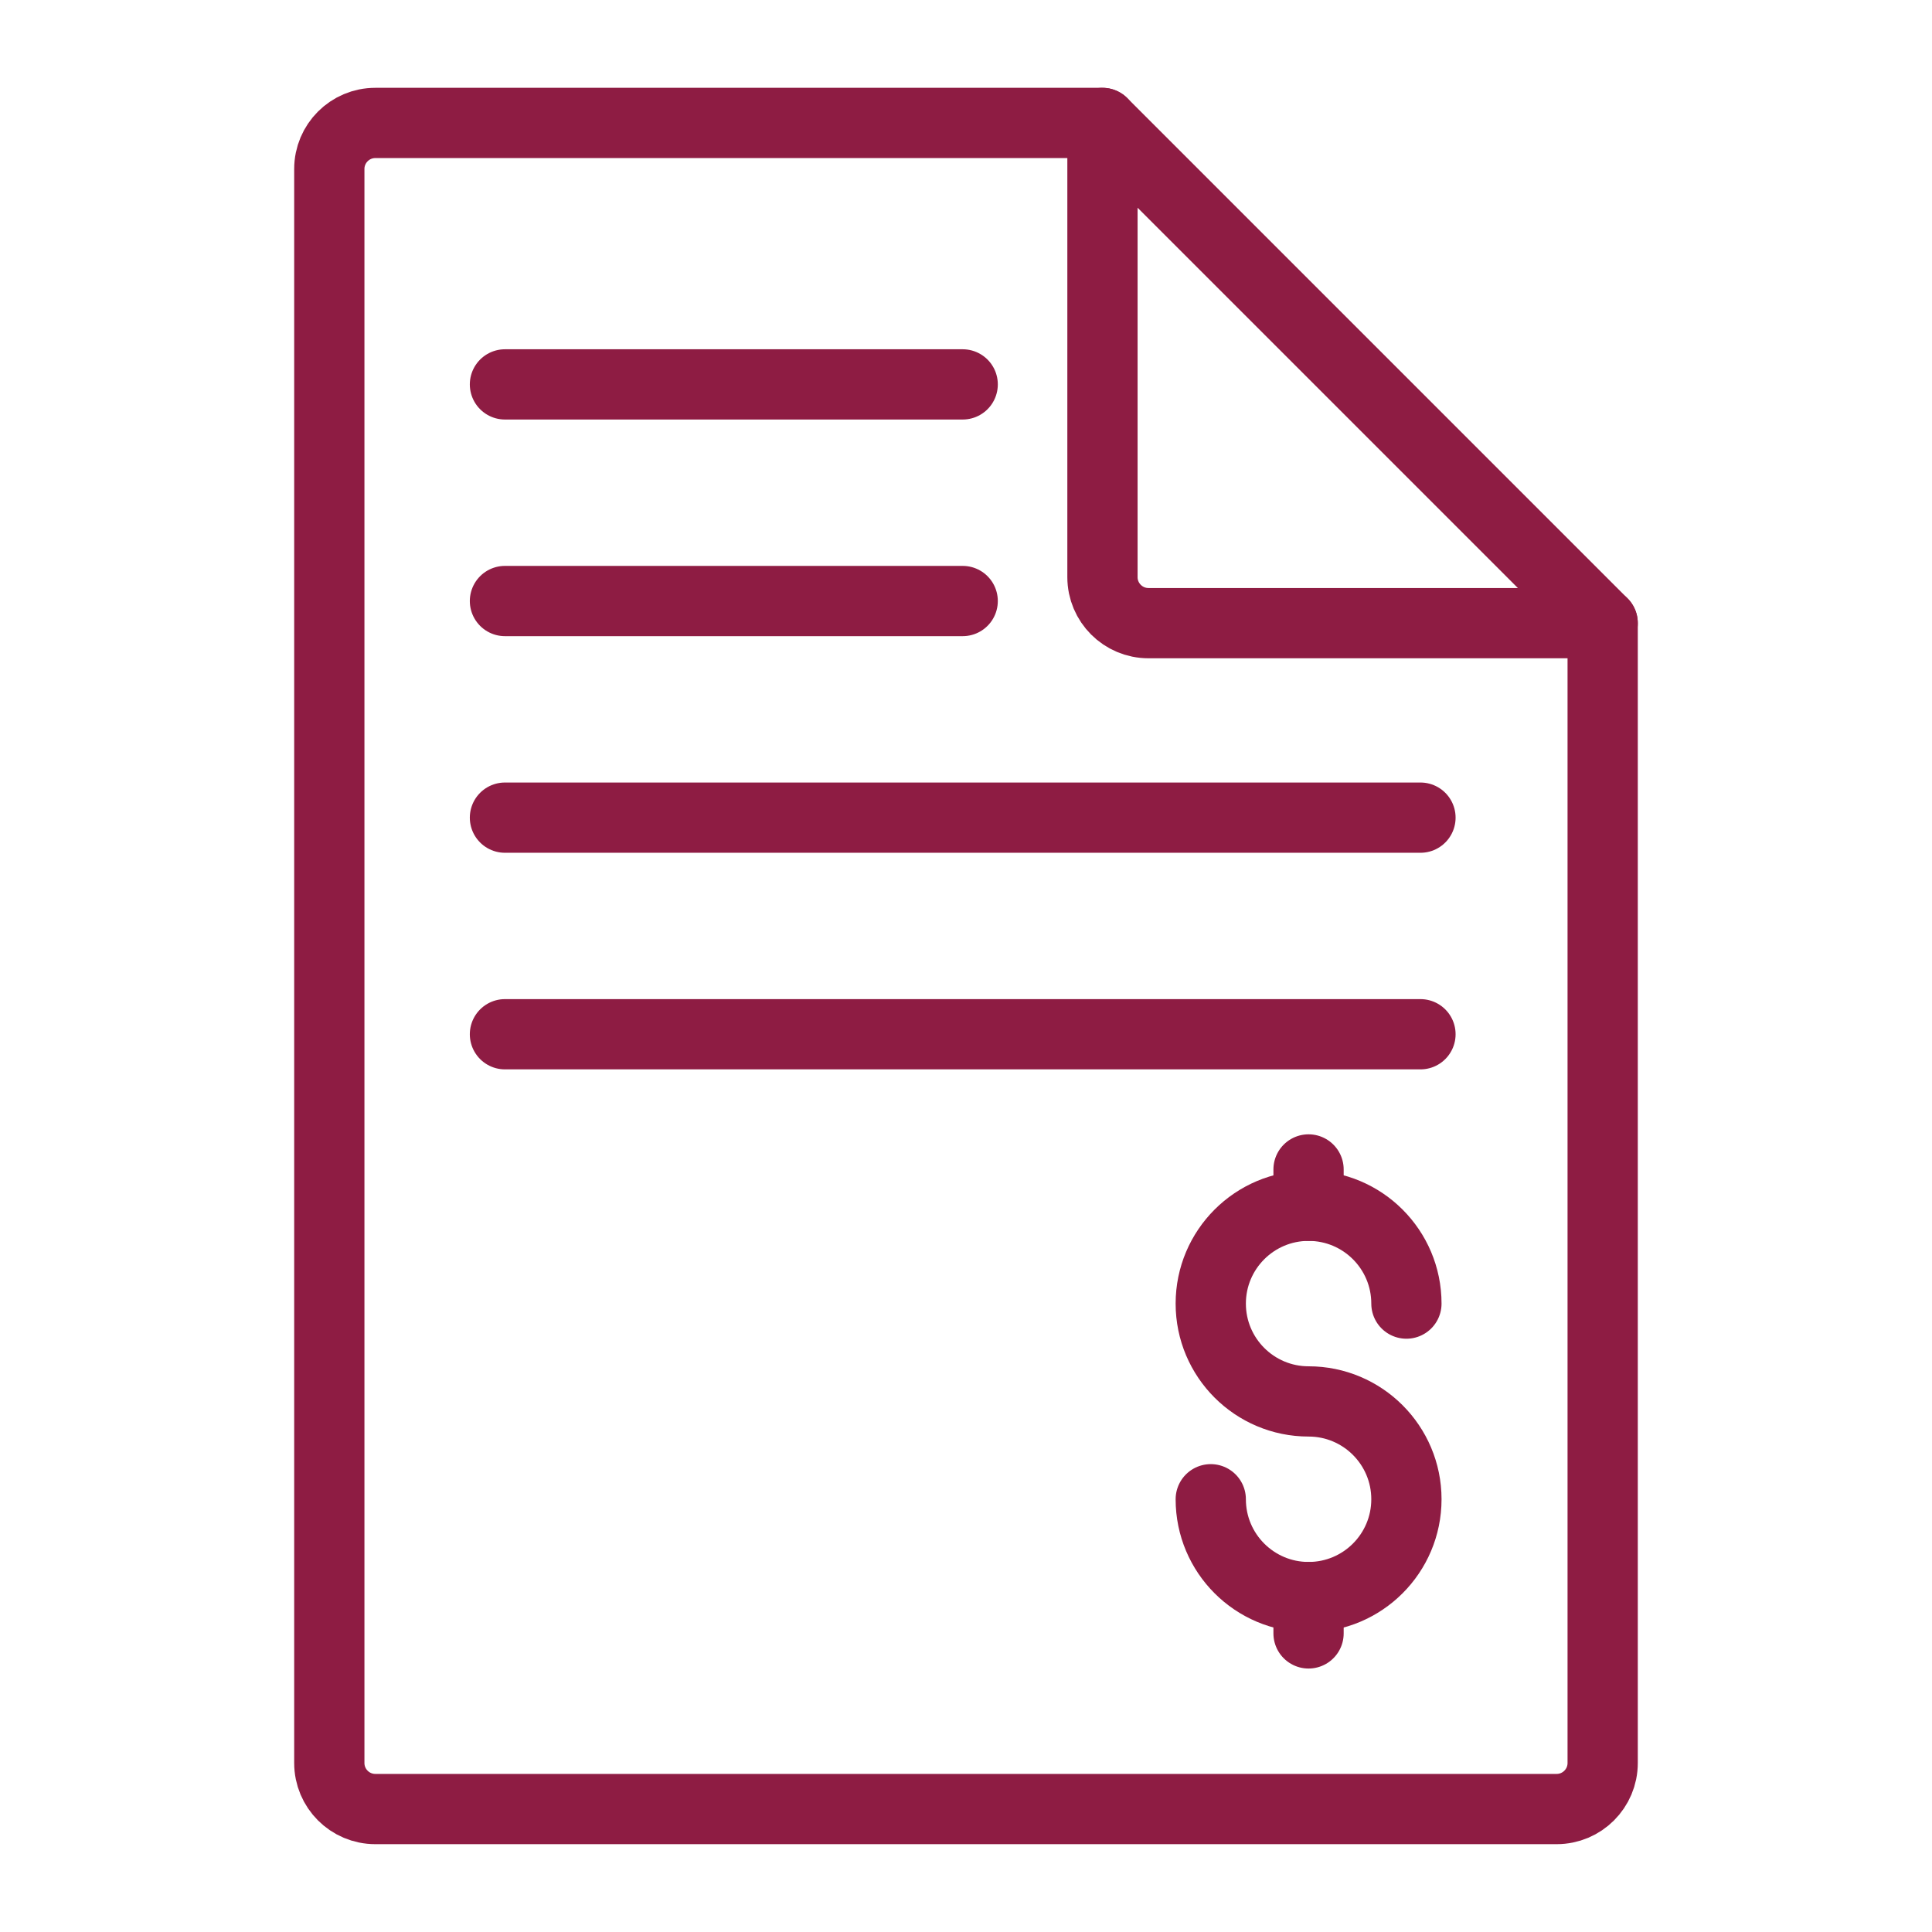
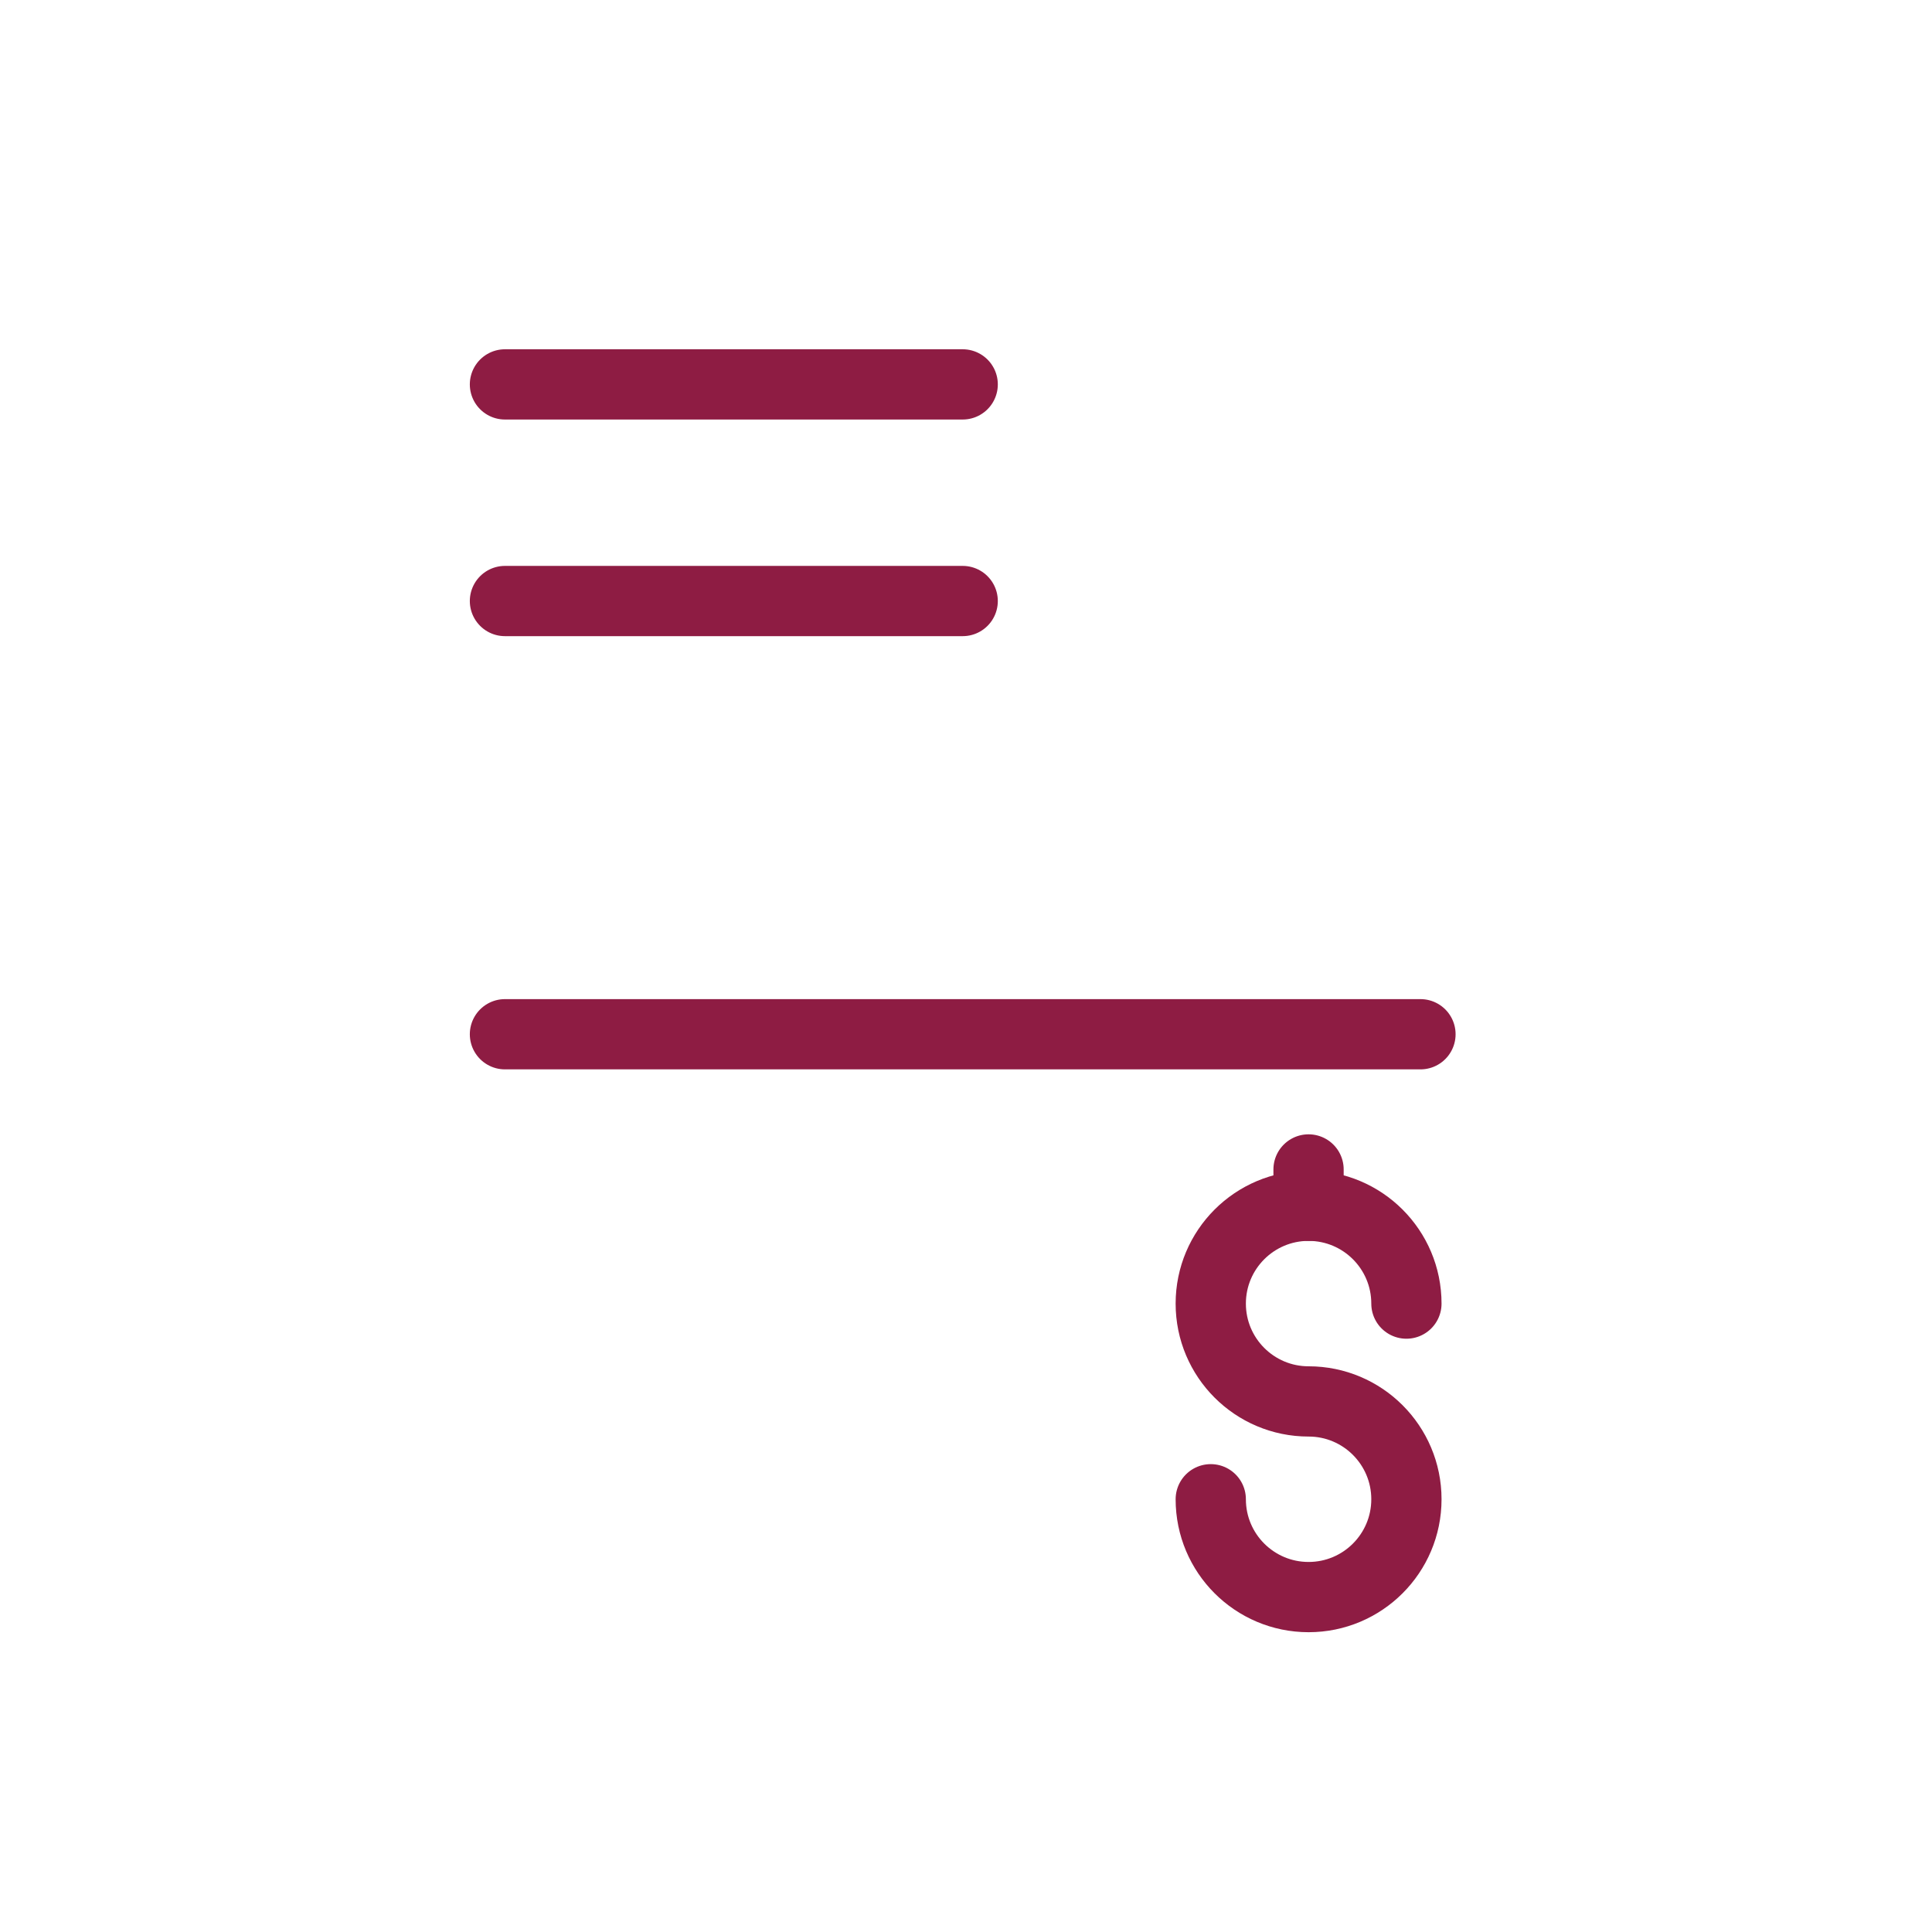
<svg xmlns="http://www.w3.org/2000/svg" width="1200pt" height="1200pt" version="1.1" viewBox="0 0 1200 1200">
  <g fill="none" stroke="#8e1c43" stroke-linecap="round" stroke-linejoin="round" stroke-miterlimit="10" stroke-width="2">
    <path transform="matrix(21.818 0 0 21.818 7.7514e-14 7.7514e-14)" d="m34.468 42.681c0 1.538 1.247 2.785 2.785 2.785s2.785-1.247 2.785-2.785c0-1.538-1.247-2.785-2.785-2.785-1.538 0-2.785-1.247-2.785-2.785s1.247-2.785 2.785-2.785 2.785 1.247 2.785 2.785" />
    <path transform="matrix(21.818 0 0 21.818 7.7514e-14 7.7514e-14)" d="m37.252 34.327v-1.035" />
-     <path transform="matrix(21.818 0 0 21.818 7.7514e-14 7.7514e-14)" d="m37.252 46.5v-1.035" />
-     <path transform="matrix(21.818 0 0 21.818 7.7514e-14 7.7514e-14)" d="m45.625 17.74v32.45c0 0.723-0.587 1.31-1.31 1.31h-33.63c-0.723 0-1.31-0.587-1.31-1.31v-45.38c0-0.723 0.587-1.31 1.31-1.31h20.7" />
-     <path transform="matrix(21.818 0 0 21.818 7.7514e-14 7.7514e-14)" d="m45.625 17.74h-12.93c-0.723 0-1.31-0.587-1.31-1.31l1.79e-4 -12.93z" />
    <path transform="matrix(21.818 0 0 21.818 7.7514e-14 7.7514e-14)" d="m14.375 29.443h26.063" />
-     <path transform="matrix(21.818 0 0 21.818 7.7514e-14 7.7514e-14)" d="m14.375 23.277h26.063" />
    <path transform="matrix(21.818 0 0 21.818 7.7514e-14 7.7514e-14)" d="m14.375 17.11h13.031" />
    <path transform="matrix(21.818 0 0 21.818 7.7514e-14 7.7514e-14)" d="m14.375 10.943h13.031" />
    <path transform="matrix(21.818 0 0 21.818 7.7514e-14 7.7514e-14)" d="m15.946 39.197" />
    <path transform="matrix(21.818 0 0 21.818 7.7514e-14 7.7514e-14)" d="m20.946 39.197" />
-     <path transform="matrix(21.818 0 0 21.818 7.7514e-14 7.7514e-14)" d="m25.946 39.197" />
  </g>
</svg>